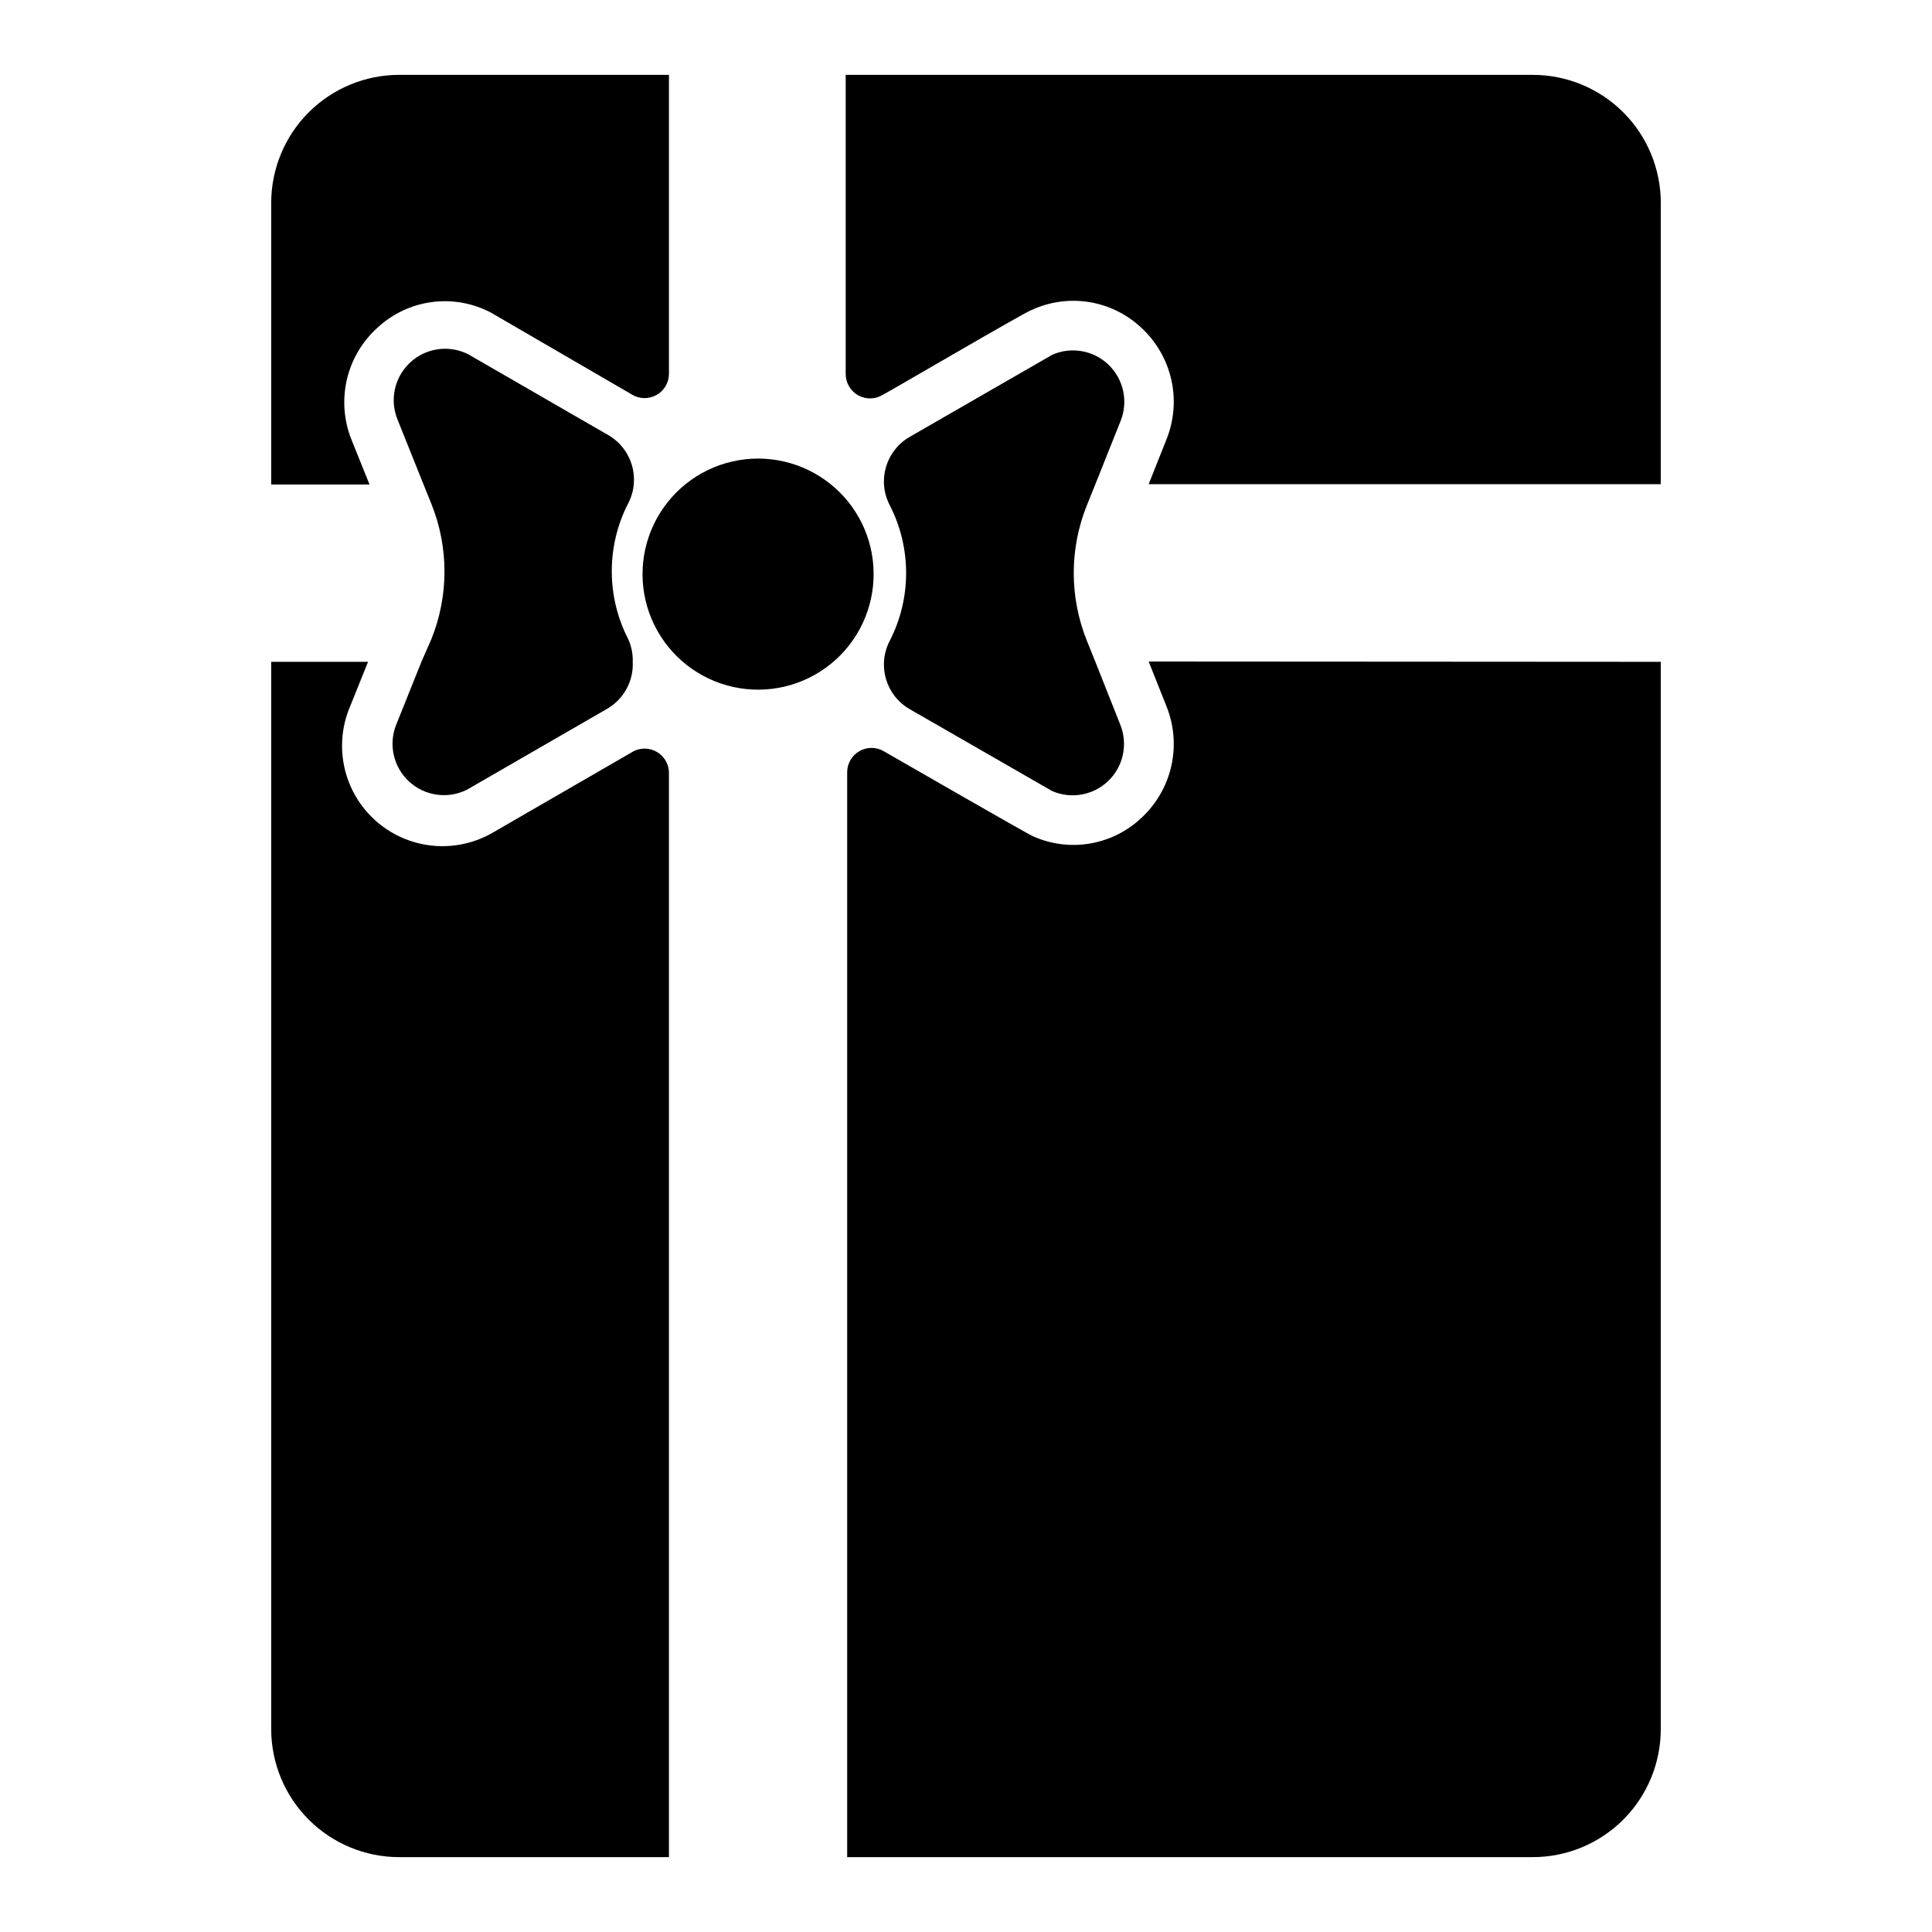
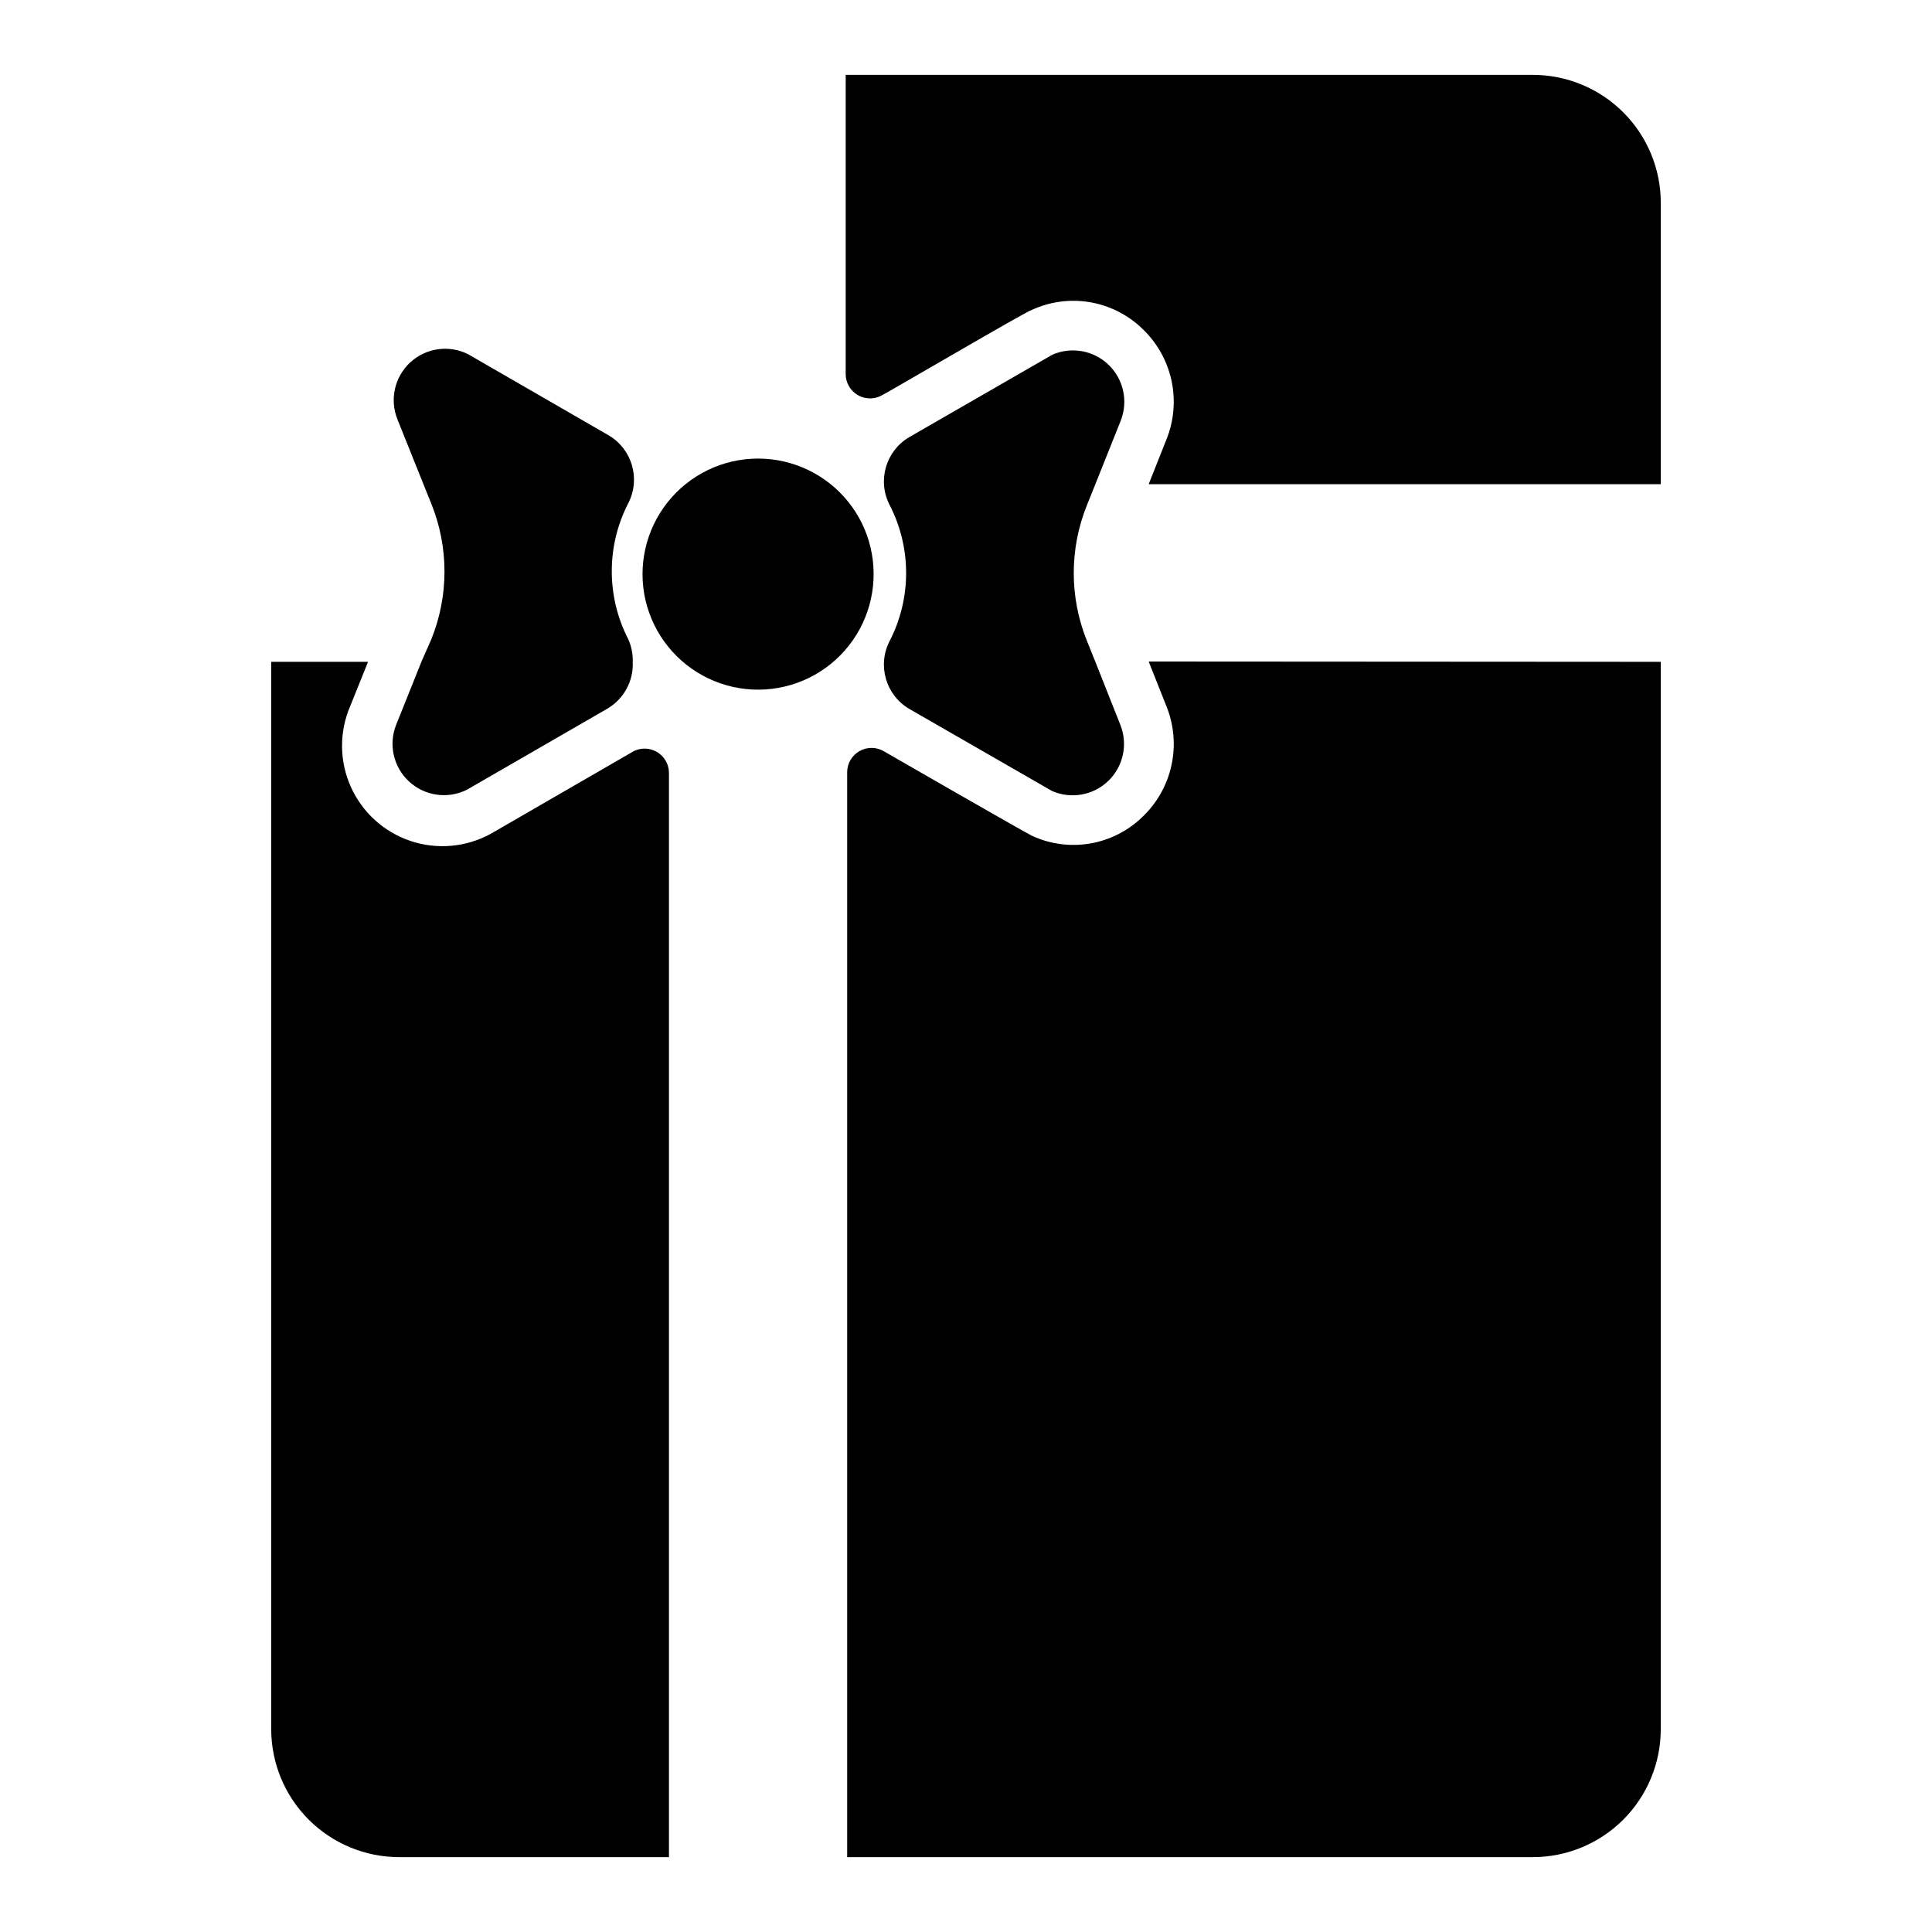
<svg xmlns="http://www.w3.org/2000/svg" fill="#000000" width="800px" height="800px" version="1.1" viewBox="144 144 512 512">
  <g>
    <path d="m584.12 197.77v74.547h-135.71l4.723-11.887c2.008-4.992 2.457-10.477 1.293-15.73-1.168-5.254-3.894-10.031-7.824-13.711-3.832-3.652-8.676-6.07-13.902-6.926-5.223-0.855-10.586-0.117-15.383 2.125-0.789 0-38.965 22.355-39.359 22.434v0.004c-1.992 1.227-4.496 1.277-6.539 0.133-2.043-1.145-3.305-3.305-3.301-5.644v-79.273h182.08c9 0 17.629 3.578 23.992 9.938 6.363 6.363 9.938 14.996 9.938 23.992z" />
-     <path d="m321.28 163.84v79.195c0.008 2.34-1.258 4.5-3.301 5.644-2.043 1.145-4.543 1.094-6.539-0.137l-37.391-21.727c-4.785-2.504-10.227-3.469-15.582-2.766-5.352 0.703-10.359 3.047-14.332 6.703-4.106 3.66-6.973 8.5-8.215 13.855-1.238 5.359-0.789 10.969 1.285 16.059l4.723 11.73h-26.055v-74.629c0-8.996 3.574-17.629 9.938-23.992 6.363-6.359 14.992-9.938 23.992-9.938z" />
    <path d="m584.12 319.39v282.84c0 9-3.574 17.629-9.938 23.992-6.363 6.363-14.992 9.938-23.992 9.938h-181.68v-287.49c-0.008-2.34 1.258-4.5 3.301-5.644 2.043-1.145 4.543-1.094 6.539 0.137 0 0 38.258 22.043 39.359 22.434 4.762 2.144 10.055 2.82 15.203 1.938 5.148-0.887 9.914-3.285 13.688-6.898 3.93-3.676 6.656-8.453 7.824-13.707 1.164-5.254 0.715-10.738-1.293-15.734l-4.723-11.887z" />
    <path d="m321.28 348.67v287.49h-71.477c-9 0-17.629-3.574-23.992-9.938-6.363-6.363-9.938-14.992-9.938-23.992v-282.84h25.664l-4.723 11.73v-0.004c-2.941 6.832-2.891 14.578 0.141 21.367s8.762 12 15.809 14.371c7.047 2.371 14.766 1.688 21.285-1.887l37.863-21.883v-0.004c1.973-0.996 4.324-0.914 6.223 0.219 1.898 1.133 3.086 3.16 3.144 5.371z" />
    <path d="m440.93 336.16c2.016 5.125 0.75 10.961-3.215 14.785-3.965 3.828-9.84 4.887-14.891 2.691l-37.785-21.727c-6.285-3.641-8.605-11.574-5.277-18.027 5.828-11.312 5.828-24.742 0-36.055-3.328-6.453-1.008-14.387 5.277-18.027l37.863-21.805c5.051-2.199 10.93-1.137 14.891 2.688 3.965 3.828 5.231 9.664 3.215 14.789l-6.691 16.766-2.281 5.668c-4.641 11.516-4.641 24.383 0 35.898l2.281 5.668z" />
    <path d="m311.68 319.39c0.246 5.082-2.367 9.883-6.769 12.438l-37.234 21.492-0.004-0.004c-5.066 2.504-11.152 1.617-15.297-2.227-4.141-3.848-5.477-9.852-3.359-15.09l6.691-16.688 2.598-5.906c4.648-11.516 4.648-24.383 0-35.895l-2.281-5.668-6.691-16.688v-0.004c-2.121-5.238-0.785-11.242 3.359-15.09 4.141-3.844 10.23-4.731 15.297-2.227l37.234 21.492v-0.004c6.285 3.644 8.605 11.574 5.273 18.027-5.828 11.312-5.828 24.742 0 36.055 0.844 1.879 1.25 3.926 1.184 5.984z" />
    <path d="m375.52 295.85c0.09 9.34-4.086 18.207-11.34 24.09-7.254 5.879-16.797 8.125-25.914 6.102-9.117-2.023-16.812-8.098-20.902-16.492-4.086-8.398-4.117-18.203-0.082-26.625 4.031-8.426 11.688-14.547 20.793-16.629 9.105-2.082 18.66 0.105 25.953 5.938 7.191 5.738 11.414 14.414 11.492 23.617z" />
  </g>
</svg>